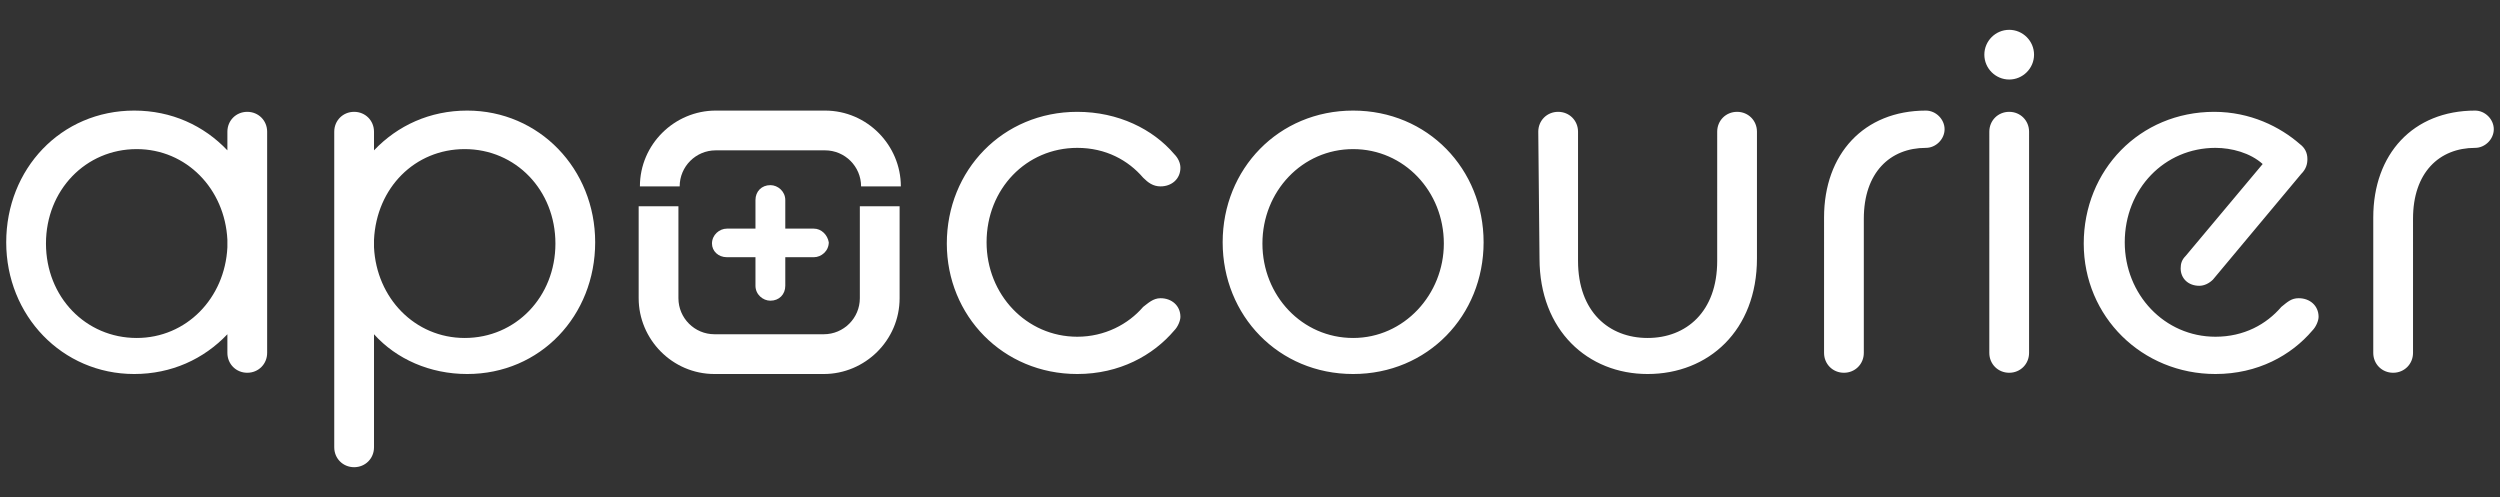
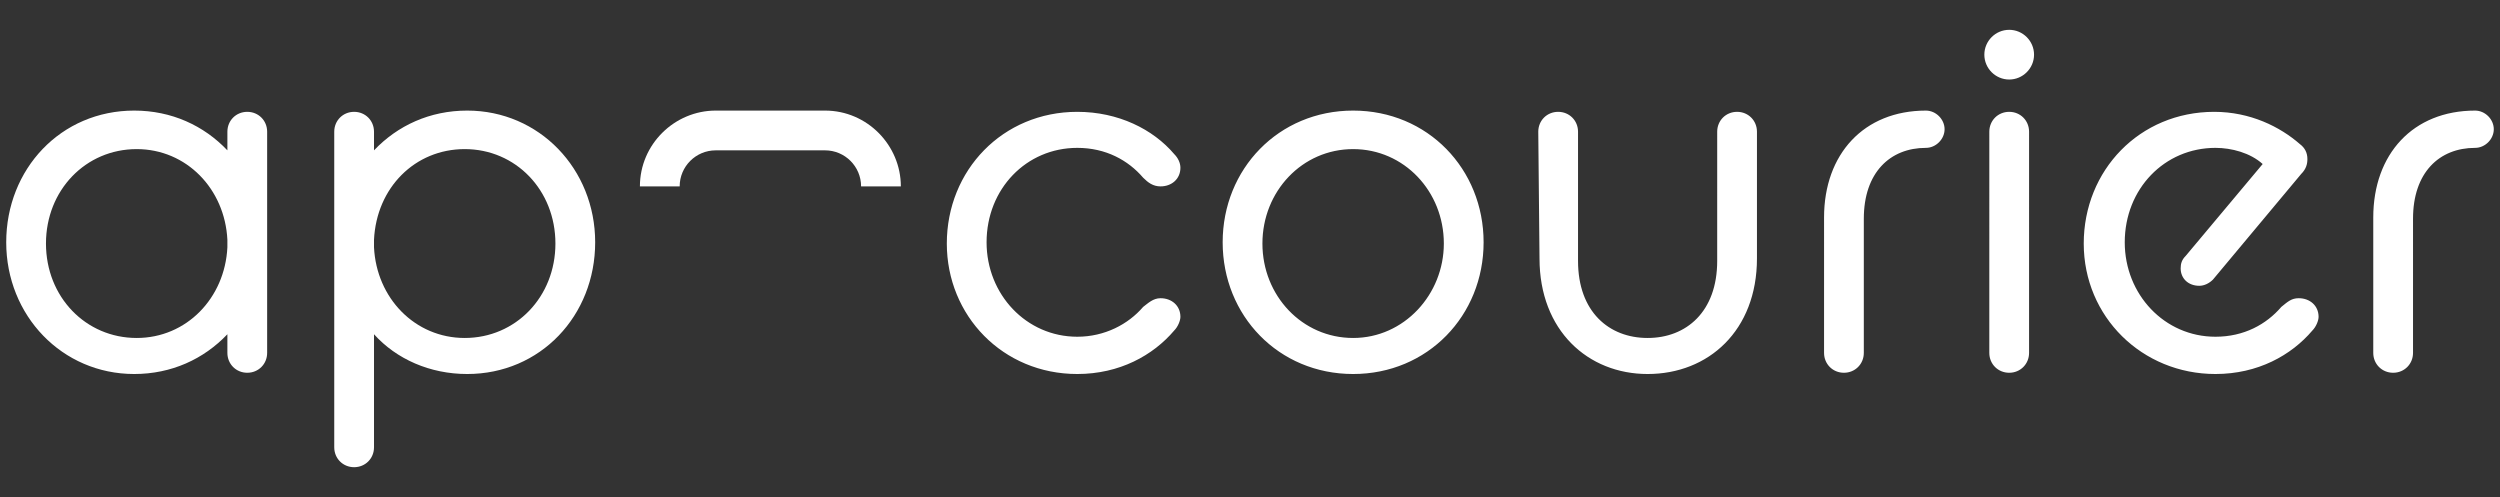
<svg xmlns="http://www.w3.org/2000/svg" version="1.1" id="Ebene_1" x="0px" y="0px" width="201.2px" height="40px" viewBox="0 0 201.2 40" style="enable-background:new 0 0 201.2 40;" xml:space="preserve">
  <rect x="0" y="0" width="201.2" height="40" fill="#333333" stroke="none" />
  <style type="text/css">
	.st0{fill:#FFFFFF;}
</style>
  <g>
    <path class="st0" d="M191,28.4c0,0.9,0.7,1.6,1.6,1.6c0.9,0,1.6-0.7,1.6-1.6V17.6c0-3.7,2.1-5.7,5-5.7c0.8,0,1.5-0.7,1.5-1.5   c0-0.8-0.7-1.5-1.5-1.5c-5,0-8.2,3.5-8.2,8.6L191,28.4L191,28.4z M178.3,30.1c3.4,0,6.1-1.5,7.8-3.5c0.3-0.3,0.5-0.8,0.5-1.1   c0-0.9-0.7-1.5-1.6-1.5c-0.6,0-0.9,0.3-1.4,0.7c-1.2,1.4-3,2.4-5.3,2.4c-4.1,0-7.3-3.4-7.3-7.6c0-4.3,3.2-7.6,7.3-7.6   c1.3,0,2.8,0.4,3.8,1.3l-6.2,7.4c-0.3,0.3-0.4,0.6-0.4,1c0,0.8,0.6,1.4,1.5,1.4c0.4,0,0.8-0.2,1.1-0.5l7.1-8.5   c0.4-0.4,0.5-0.8,0.5-1.2c0-0.5-0.2-0.9-0.6-1.2c-1.6-1.4-4-2.6-6.9-2.6c-6,0-10.5,4.7-10.5,10.6S172.4,30.1,178.3,30.1 M161.7,6.4   c1.1,0,2-0.9,2-2c0-1.1-0.9-2-2-2c-1.1,0-2,0.9-2,2C159.7,5.5,160.6,6.4,161.7,6.4 M160.1,28.4c0,0.9,0.7,1.6,1.6,1.6   c0.9,0,1.6-0.7,1.6-1.6V10.6c0-0.9-0.7-1.6-1.6-1.6c-0.9,0-1.6,0.7-1.6,1.6V28.4z M146.8,28.4c0,0.9,0.7,1.6,1.6,1.6   c0.9,0,1.6-0.7,1.6-1.6V17.6c0-3.7,2.1-5.7,5-5.7c0.8,0,1.5-0.7,1.5-1.5c0-0.8-0.7-1.5-1.5-1.5c-5,0-8.2,3.5-8.2,8.6L146.8,28.4   L146.8,28.4z M123.9,20.8c0,5.8,3.9,9.3,8.7,9.3c4.9,0,8.8-3.5,8.8-9.3V10.6c0-0.9-0.7-1.6-1.6-1.6c-0.9,0-1.6,0.7-1.6,1.6V21   c0,4.1-2.5,6.2-5.6,6.2c-3.1,0-5.6-2.1-5.6-6.2V10.6c0-0.9-0.7-1.6-1.6-1.6c-0.9,0-1.6,0.7-1.6,1.6L123.9,20.8L123.9,20.8z    M108.9,27.2c-4.1,0-7.3-3.4-7.3-7.6c0-4.2,3.2-7.6,7.3-7.6c4.1,0,7.3,3.4,7.3,7.6C116.2,23.7,113,27.2,108.9,27.2 M108.9,30.1   c6,0,10.5-4.7,10.5-10.6s-4.5-10.6-10.5-10.6c-6,0-10.5,4.7-10.5,10.6S102.9,30.1,108.9,30.1 M86.7,30.1c3.4,0,6.1-1.5,7.8-3.5   c0.3-0.3,0.5-0.8,0.5-1.1c0-0.9-0.7-1.5-1.6-1.5c-0.6,0-1,0.4-1.4,0.7c-1.2,1.4-3.1,2.4-5.3,2.4c-4.1,0-7.3-3.4-7.3-7.6   c0-4.3,3.2-7.6,7.3-7.6c2.3,0,4.1,1,5.3,2.4c0.4,0.4,0.8,0.7,1.4,0.7c0.9,0,1.6-0.6,1.6-1.5c0-0.4-0.2-0.8-0.5-1.1   c-1.7-2-4.5-3.4-7.8-3.4c-6,0-10.5,4.7-10.5,10.6C76.2,25.4,80.7,30.1,86.7,30.1" />
    <path class="st0" d="M37.4,27.2c-4,0-7.1-3.2-7.3-7.3v-0.6c0.2-4.2,3.3-7.3,7.3-7.3c4.1,0,7.3,3.3,7.3,7.6S41.5,27.2,37.4,27.2    M37.6,30.1c5.9,0,10.3-4.7,10.3-10.6c0-5.9-4.5-10.6-10.3-10.6c-3,0-5.6,1.2-7.5,3.2v-1.5c0-0.9-0.7-1.6-1.6-1.6   c-0.9,0-1.6,0.7-1.6,1.6V36c0,0.9,0.7,1.6,1.6,1.6c0.9,0,1.6-0.7,1.6-1.6v-9.1C31.9,28.9,34.6,30.1,37.6,30.1 M11,27.2   c-4.1,0-7.3-3.3-7.3-7.6s3.2-7.6,7.3-7.6c4,0,7.1,3.2,7.3,7.3v0.6C18.1,24,15,27.2,11,27.2 M18.3,28.4c0,0.9,0.7,1.6,1.6,1.6   c0.9,0,1.6-0.7,1.6-1.6V10.6c0-0.9-0.7-1.6-1.6-1.6c-0.9,0-1.6,0.7-1.6,1.6v1.5c-1.9-2-4.5-3.2-7.5-3.2c-5.9,0-10.3,4.7-10.3,10.6   c0,5.9,4.5,10.6,10.3,10.6c3,0,5.6-1.2,7.5-3.2V28.4z" />
    <g>
      <path class="st0" d="M54.7,15L54.7,15c0-1.6,1.3-2.9,2.9-2.9h8.8c1.6,0,2.9,1.3,2.9,2.9v0h3.2v0c0-3.3-2.7-6.1-6.1-6.1h-8.8    c-3.3,0-6.1,2.7-6.1,6.1v0H54.7z" />
      <g>
-         <path class="st0" d="M69.2,16.6V24c0,1.6-1.3,2.9-2.9,2.9h-8.8c-1.6,0-2.9-1.3-2.9-2.9v-7.4h-3.2V24c0,3.3,2.7,6.1,6.1,6.1h8.8     c3.3,0,6.1-2.7,6.1-6.1v-7.4H69.2z" />
-       </g>
+         </g>
    </g>
-     <path class="st0" d="M65.5,18.4h-2.3v-2.3c0-0.7-0.6-1.2-1.2-1.2c-0.7,0-1.2,0.5-1.2,1.2v2.3h-2.3c-0.6,0-1.2,0.5-1.2,1.2   c0,0.6,0.5,1.1,1.2,1.1h2.3V23c0,0.7,0.6,1.2,1.2,1.2c0.7,0,1.2-0.5,1.2-1.2v-2.3h2.3c0.6,0,1.2-0.5,1.2-1.2   C66.6,18.9,66.1,18.4,65.5,18.4z" />
  </g>
</svg>